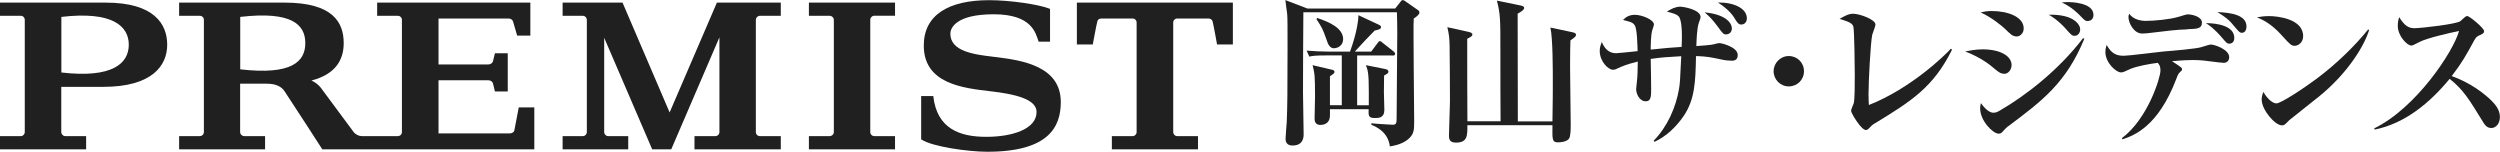
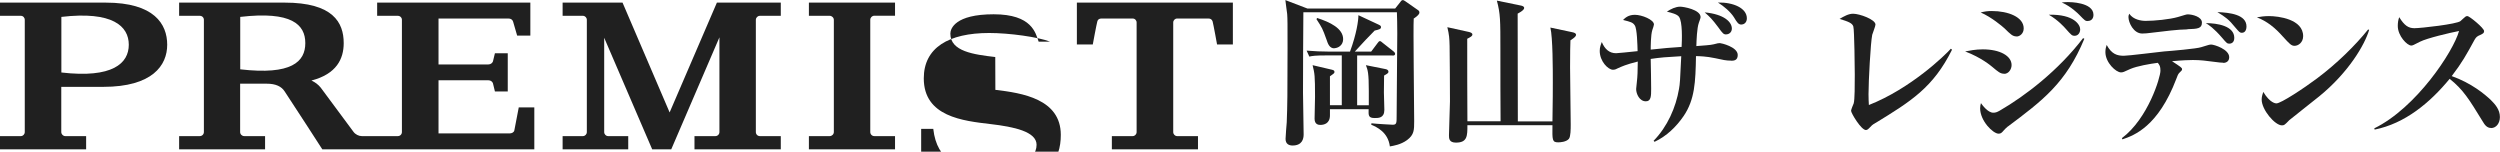
<svg xmlns="http://www.w3.org/2000/svg" id="b" viewBox="0 0 276.61 16.78">
  <g id="c">
    <path d="m156.42,2.08c-.07.88.05,9.52.05,11.31,0,1,0,1.52-.79,2.11-.68.5-1.49.63-1.9.7-.2-1.59-1.47-2.15-2.06-2.4l.02-.16c.56.07,2.31.16,2.36.16.43,0,.43-.2.43-.98,0-1.43.07-7.82.07-9.13,0-1.06-.02-1.63-.04-2.33h-10.35c-.02,2.72-.04,6.09-.04,8.9,0,.73.07,3.96.07,4.62,0,.48-.16,1.22-1.23,1.22-.38,0-.77-.16-.77-.73,0-.29.11-1.58.13-1.83.07-1.77.09-3.22.09-8.16,0-2.86,0-3.19-.04-3.83,0-.04-.2-1.43-.2-1.54l2.43.93h9.72l.61-.77c.07-.11.16-.16.23-.16.09,0,.16.05.27.12l1.36.95c.11.07.21.14.21.3,0,.18-.16.36-.66.7Zm-2.34,4.06h-3.92v5.51h1.29v-1.58c0-2-.11-2.31-.32-2.86l2.15.43c.13.02.34.09.34.29,0,.14-.04.18-.48.43,0,.29-.02,1.74-.02,1.86,0,.16.05,1.81.05,1.93,0,.91-.64.91-1.06.91-.72,0-.7-.29-.68-.98h-4.28v.68c0,.93-.68,1.06-1.07,1.06-.18,0-.63-.04-.63-.68,0-.36.05-2.04.05-2.42,0-2.4-.04-2.56-.27-3.51l2.13.5c.14.04.29.07.29.23s-.02.16-.5.5v3.2h1.31v-5.51h-1.66c-1.25,0-1.59.05-1.93.13l-.3-.66c.84.07,1.7.11,2.56.11h2.24c.72-1.95.93-3.42.93-4.03l2.27,1.06c.09.04.23.11.23.25,0,.23-.2.27-.7.39-.9.91-1.04,1.07-2.2,2.33h1.81l.7-.93c.11-.14.16-.23.27-.23.09,0,.14.05.32.2l1.18.93c.07.05.18.16.18.27,0,.18-.16.2-.27.2Zm-6.43-.79c-.54,0-.72-.48-.88-.97-.45-1.25-.48-1.29-1.11-2.26l.07-.13c1.41.45,2.88,1.15,2.88,2.34,0,.7-.59,1-.97,1Z" style="fill:#202020; stroke-width:0px;" />
    <path d="m173.76,4.46c-.02.54-.04,1.32-.04,2.99,0,1,.07,5.41.07,6.3,0,.52,0,1.36-.2,1.61-.3.36-1,.39-1.18.39-.68,0-.66-.25-.64-1.9h-9.41c0,1.18,0,1.93-1.27,1.93-.77,0-.77-.48-.77-.81,0-.59.11-3.2.11-3.74,0-1.84-.02-4.4-.04-6.14-.02-.86-.05-1.25-.25-2.08l2.36.52c.21.05.41.12.41.29s-.18.27-.57.47c-.02,1.43.02,7.84.02,9.13h3.67c-.02-1.11-.02-6.35-.02-7.91,0-3.29,0-3.97-.39-5.44l2.63.54c.21.04.39.11.39.27,0,.21-.32.41-.72.63,0,1.9.02,10.24.02,11.92h3.83c.04-2.83.04-3.15.04-4.31,0-1.43,0-4.96-.27-6.07l2.45.52c.21.05.39.11.39.29,0,.14-.13.29-.63.61Z" style="fill:#202020; stroke-width:0px;" />
    <path d="m191.53,6.71c-.54,0-.95-.09-1.75-.27-.98-.21-1.81-.23-2.13-.23-.05,2.88-.13,4.8-1.36,6.62-.82,1.2-1.9,2.24-3.22,2.86l-.11-.11c1.54-1.57,2.47-3.72,2.81-5.73.11-.61.12-.91.25-3.63-1.63.09-2.31.14-3.38.3.02.45.05,2.99.05,3.28,0,.82,0,1.41-.59,1.41-.7,0-1.07-.82-1.07-1.36,0-.09.07-.73.09-.89.05-.39.09-1.2.09-2.15-1.34.34-1.75.54-2.22.75-.12.07-.3.16-.52.16-.54,0-1.47-.93-1.47-2.09,0-.41.13-.72.23-.98.32.77.82,1.24,1.58,1.24.18,0,1.41-.13,2.38-.23-.02-.63-.05-2.49-.32-2.86-.21-.32-.45-.38-1.29-.59.23-.23.59-.57,1.31-.57.77,0,2.11.54,2.11,1.07,0,.09-.11.41-.18.61-.18.54-.18,1.92-.18,2.17,1.74-.18,1.93-.2,3.42-.3.04-.77.11-2.79-.29-3.33-.21-.3-.86-.45-1.34-.57.43-.29.97-.55,1.47-.55.36,0,2.26.32,2.26,1.16,0,.11-.2.63-.2.64-.2.57-.25,1.88-.27,2.56.64-.05,1.63-.11,1.93-.2.39-.11.54-.13.68-.13.12,0,1.97.41,1.97,1.32,0,.63-.48.63-.73.63Zm-.52-2.9c-.3,0-.38-.07-.91-.81-.66-.88-.91-1.13-1.49-1.63,2.15.2,3.01,1.06,3.01,1.79,0,.41-.32.64-.61.64Zm1.68-1.09c-.34,0-.48-.21-.84-.81-.39-.61-1.11-1.22-1.77-1.63,1.68-.04,3.2.61,3.2,1.75,0,.45-.3.68-.59.68Z" style="fill:#202020; stroke-width:0px;" />
-     <path d="m197.92,9.56c-.95,0-1.68-.77-1.68-1.68s.75-1.68,1.68-1.68,1.68.73,1.68,1.68-.75,1.68-1.68,1.68Z" style="fill:#202020; stroke-width:0px;" />
    <path d="m207.51,13.6c-.38.23-.41.27-.73.61-.16.16-.27.18-.32.18-.54,0-1.65-1.88-1.65-2.13,0-.14.25-.72.29-.82.12-.36.12-2.11.12-3.19,0-.45-.04-4.94-.16-5.32-.12-.36-.48-.52-1.52-.84.52-.3.98-.57,1.5-.57.7,0,2.47.63,2.47,1.2,0,.18-.32.97-.36,1.13-.18.86-.41,5.12-.41,6.57,0,.5.02.84.04,1.2,4.65-1.83,8.45-5.53,9.07-6.23l.13.11c-2.08,4.19-4.55,5.71-8.47,8.11Z" style="fill:#202020; stroke-width:0px;" />
    <path d="m221.76,8.16c-.43,0-.66-.2-1.34-.77-.16-.13-1.2-1.02-2.99-1.7.48-.09,1.16-.23,1.95-.23,1.9,0,3.19.72,3.19,1.74,0,.47-.34.97-.81.97Zm.41,5.82c-.2.16-.32.29-.45.43-.25.29-.34.38-.59.38-.61,0-2.04-1.41-2.04-2.81,0-.23.04-.38.09-.57.13.18.75,1.06,1.36,1.06.23,0,.39-.04.72-.23,2.85-1.65,6.48-4.44,9.22-8.02l.14.07c-2.02,4.89-4.64,6.85-8.45,9.7Zm.95-9.95c-.43,0-.66-.23-1.32-.88-.27-.25-1.45-1.25-2.65-1.77.45-.11.72-.16,1.23-.16,1.81,0,3.53.66,3.53,1.92,0,.59-.45.9-.79.9Zm6.43-.07c-.3,0-.36-.07-1-.79-.14-.16-.84-.95-1.86-1.54,2.81-.07,3.47,1.13,3.47,1.61,0,.41-.25.72-.61.72Zm1.45-1.63c-.27,0-.32-.05-.93-.68-.16-.16-.88-.9-1.95-1.38.23-.02.38-.04.68-.04.16,0,2.83,0,2.83,1.41,0,.43-.25.68-.63.68Z" style="fill:#202020; stroke-width:0px;" />
    <path d="m245.99,6.94c-.2,0-.41-.02-1.18-.12-.68-.09-1.31-.18-2.18-.18-.29,0-1.13.02-2.31.13,1,.66,1.11.73,1.11.88,0,.13-.02.14-.3.41-.13.13-.2.29-.34.68-2,5.26-4.67,6.25-5.96,6.68l-.05-.14c2.9-2.18,4.26-6.73,4.26-7.45,0-.5-.09-.61-.29-.88-.86.11-2.31.36-3.04.68-.73.34-.82.38-1.04.38-.54,0-1.72-1.07-1.72-2.25,0-.34.07-.57.14-.79.56,1.04,1.18,1.2,1.9,1.2.54,0,3.74-.41,4.46-.48.72-.05,3.62-.3,4.1-.47.82-.25.91-.29,1.11-.29.32,0,1.99.52,1.99,1.4,0,.59-.54.63-.64.63Zm-3.97-3.69c-1.13.02-2.34.18-4.1.39-.3.04-.59.07-.9.07-.95,0-1.52-1.2-1.52-1.83,0-.12.02-.21.09-.36.45.66,1.32.79,1.81.79.97,0,2.65-.16,3.58-.43.84-.25.93-.29,1.09-.29.47,0,1.56.25,1.56.91s-.48.7-1.61.73Zm4.64,1.58c-.23,0-.29-.05-.79-.64-.91-1.06-1.5-1.45-1.81-1.63,1.25,0,3.15.3,3.15,1.63,0,.47-.27.64-.55.64Zm1.38-1.2c-.23,0-.32-.13-.7-.57-.75-.93-1.09-1.16-2-1.72,1.38.05,3.22.27,3.22,1.59,0,.18-.05.7-.52.7Z" style="fill:#202020; stroke-width:0px;" />
    <path d="m253.88,5.07c-.36,0-.54-.2-1.29-1.02-.86-.97-1.75-1.7-2.88-2.13.38-.07.77-.14,1.34-.14,1,0,3.78.32,3.78,2.22,0,.7-.54,1.07-.95,1.07Zm2.74,5.58c-.52.43-3.22,2.54-3.33,2.65-.5.52-.56.57-.81.57-.77,0-2.24-1.72-2.24-2.86,0-.34.11-.63.18-.84.75,1.25,1.38,1.27,1.45,1.27.5,0,3.02-1.66,4.49-2.76,2.18-1.63,4.22-3.63,5.66-5.42l.11.05c-.48,1.63-2.26,4.69-5.51,7.34Z" style="fill:#202020; stroke-width:0px;" />
    <path d="m275.62,14.16c-.47,0-.72-.38-.91-.7-1.56-2.54-2.15-3.51-3.67-4.74-2.2,2.67-4.94,4.94-8.3,5.62l-.04-.14c4.65-2.27,8.75-8.5,9.38-10.77-1.04.2-3.53.79-4.31,1.18-.75.39-.84.43-.98.43-.45,0-1.49-1.06-1.49-2.17,0-.34.04-.66.16-.97.57.93,1.02,1.22,1.68,1.22.72,0,4.71-.45,5.1-.79.09-.07.45-.43.54-.48.07-.05.12-.07.23-.07.21,0,1.84,1.32,1.84,1.66,0,.2-.09.27-.43.43-.34.14-.45.23-.63.54-.9,1.65-1.36,2.49-2.52,4.01,2.17.77,3.65,2,4.33,2.65.48.48,1,1.06,1,1.88,0,.66-.39,1.22-.98,1.22Z" style="fill:#202020; stroke-width:0px;" />
-     <path d="m110.12,6.31c-2.39-.28-4.97-.62-4.97-2.59,0-.55.53-2.14,4.79-2.14s4.64,2.08,4.98,3.03h1.26V.98c-1.3-.52-4.52-.96-6.73-.96-4.5,0-7.24,1.63-7.24,5.02,0,4.24,4.34,4.7,7.4,5.06,2.58.3,5.08.83,5.08,2.29,0,1.88-2.65,2.75-5.57,2.75s-5.46-.89-5.86-4.51h-1.34v4.79c1.22.82,5.23,1.37,7.32,1.37,6.85,0,8.13-2.8,8.13-5.5,0-3.97-4.28-4.63-7.24-4.98" style="fill:#202020; stroke-width:0px;" />
+     <path d="m110.12,6.31c-2.39-.28-4.97-.62-4.97-2.59,0-.55.53-2.14,4.79-2.14s4.64,2.08,4.98,3.03h1.26c-1.3-.52-4.52-.96-6.73-.96-4.5,0-7.24,1.63-7.24,5.02,0,4.24,4.34,4.7,7.4,5.06,2.58.3,5.08.83,5.08,2.29,0,1.88-2.65,2.75-5.57,2.75s-5.46-.89-5.86-4.51h-1.34v4.79c1.22.82,5.23,1.37,7.32,1.37,6.85,0,8.13-2.8,8.13-5.5,0-3.97-4.28-4.63-7.24-4.98" style="fill:#202020; stroke-width:0px;" />
    <path d="m79.6,14.61c0,.25-.2.45-.45.45h-2.31v1.46h9.55v-1.46h-2.31c-.26,0-.45-.2-.45-.45V2.2c0-.25.2-.45.45-.45h2.31V.29h-7.07l-5.23,12.15L68.88.29h-6.63v1.46h2.25c.23,0,.43.2.43.45v12.41c0,.25-.2.45-.43.45h-2.25v1.46h7.26v-1.46h-2.23c-.23,0-.43-.2-.43-.45V4.18l5.31,12.34h2.11l5.33-12.39v10.48" style="fill:#202020; stroke-width:0px;" />
    <path d="m123.02,15.06v1.46h9.53v-1.46h-2.31c-.23,0-.43-.2-.43-.45V2.49c0-.25.2-.44.43-.44h3.47c.22,0,.39.1.46.33.1.37.49,2.54.49,2.54h1.75V.29h-17.26v4.63h1.76s.4-2.17.5-2.54c.05-.23.23-.33.45-.33h3.47c.24,0,.43.2.43.44v12.12c0,.25-.2.45-.43.45h-2.31" style="fill:#202020; stroke-width:0px;" />
    <path d="m6.79,8.02V1.87c5.66-.66,7.46,1.02,7.46,3.08s-1.8,3.73-7.46,3.07M11.7.29H0v1.46h2.31c.24,0,.43.2.43.45v12.41c0,.25-.2.45-.43.45H0v1.46h9.53v-1.46h-2.31c-.24,0-.44-.21-.44-.45v-5h4.64c5.45,0,7.08-2.38,7.08-4.66S17.07.29,11.7.29" style="fill:#202020; stroke-width:0px;" />
    <path d="m99.03,16.52v-1.46h-2.29c-.26,0-.45-.21-.45-.45V2.19c0-.25.2-.45.45-.45h2.29V.29h-9.53v1.46h2.31c.23,0,.45.2.45.45v12.41c0,.25-.22.45-.45.45h-2.31v1.46h9.53" style="fill:#202020; stroke-width:0px;" />
    <path d="m26.58,7.67V1.87c5.68-.66,7.2.84,7.2,2.9s-1.52,3.56-7.2,2.9m30.82,4.2s-.39,2.02-.49,2.55c-.04.23-.3.34-.51.34h-7.88v-5.88h5.51c.28,0,.45.17.51.33.04.13.22.91.22.91h1.42v-4.23h-1.42s-.18.79-.22.91c-.06.16-.24.33-.51.33h-5.51V2.05h7.74c.24,0,.44.11.51.34.08.25.45,1.55.45,1.55h1.46V.29h-16.95v1.46h2.29c.25,0,.45.2.45.44v12.42c0,.25-.2.45-.45.45h-3.99c-.33,0-.71-.18-.93-.49-.77-1.03-2.53-3.43-3.61-4.87-.26-.33-.63-.61-1.03-.79,2.78-.72,3.57-2.4,3.57-4.14,0-2.28-1.18-4.48-6.53-4.48h-11.68v1.46h2.29c.26,0,.45.2.45.44v12.42c0,.25-.2.45-.45.45h-2.29v1.46h9.51v-1.46h-2.31c-.24,0-.45-.2-.45-.45v-5.35h2.94c1.01,0,1.64.31,1.99.86,1.3,1.96,4.16,6.4,4.16,6.4h23.46v-4.64h-1.74Z" style="fill:#202020; stroke-width:0px;" />
  </g>
</svg>